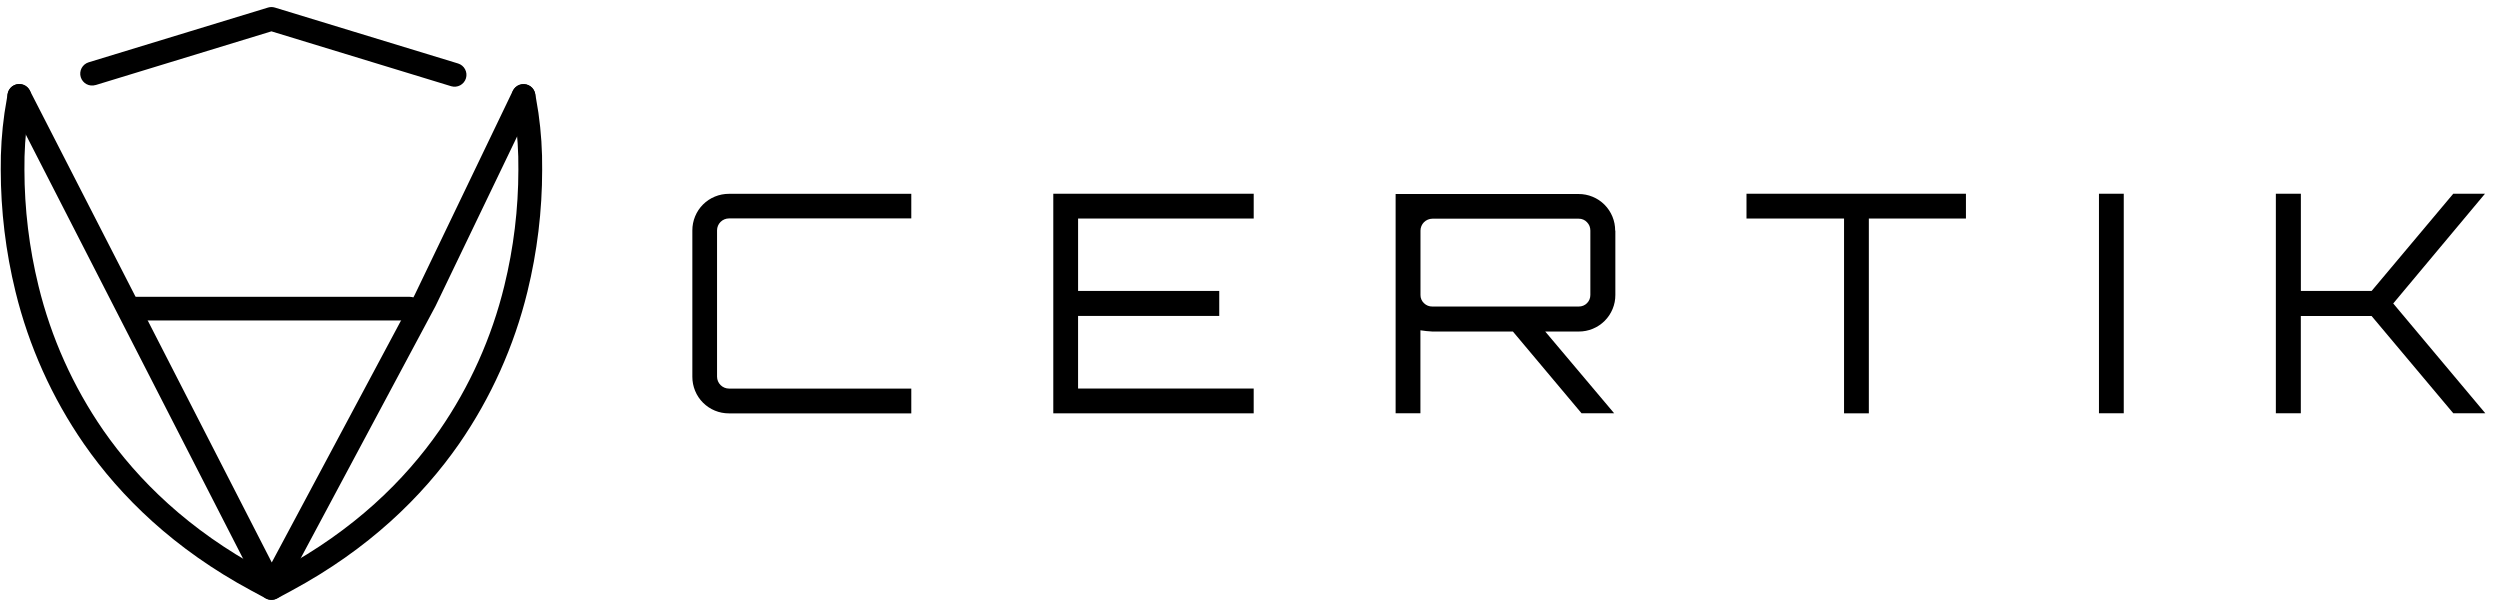
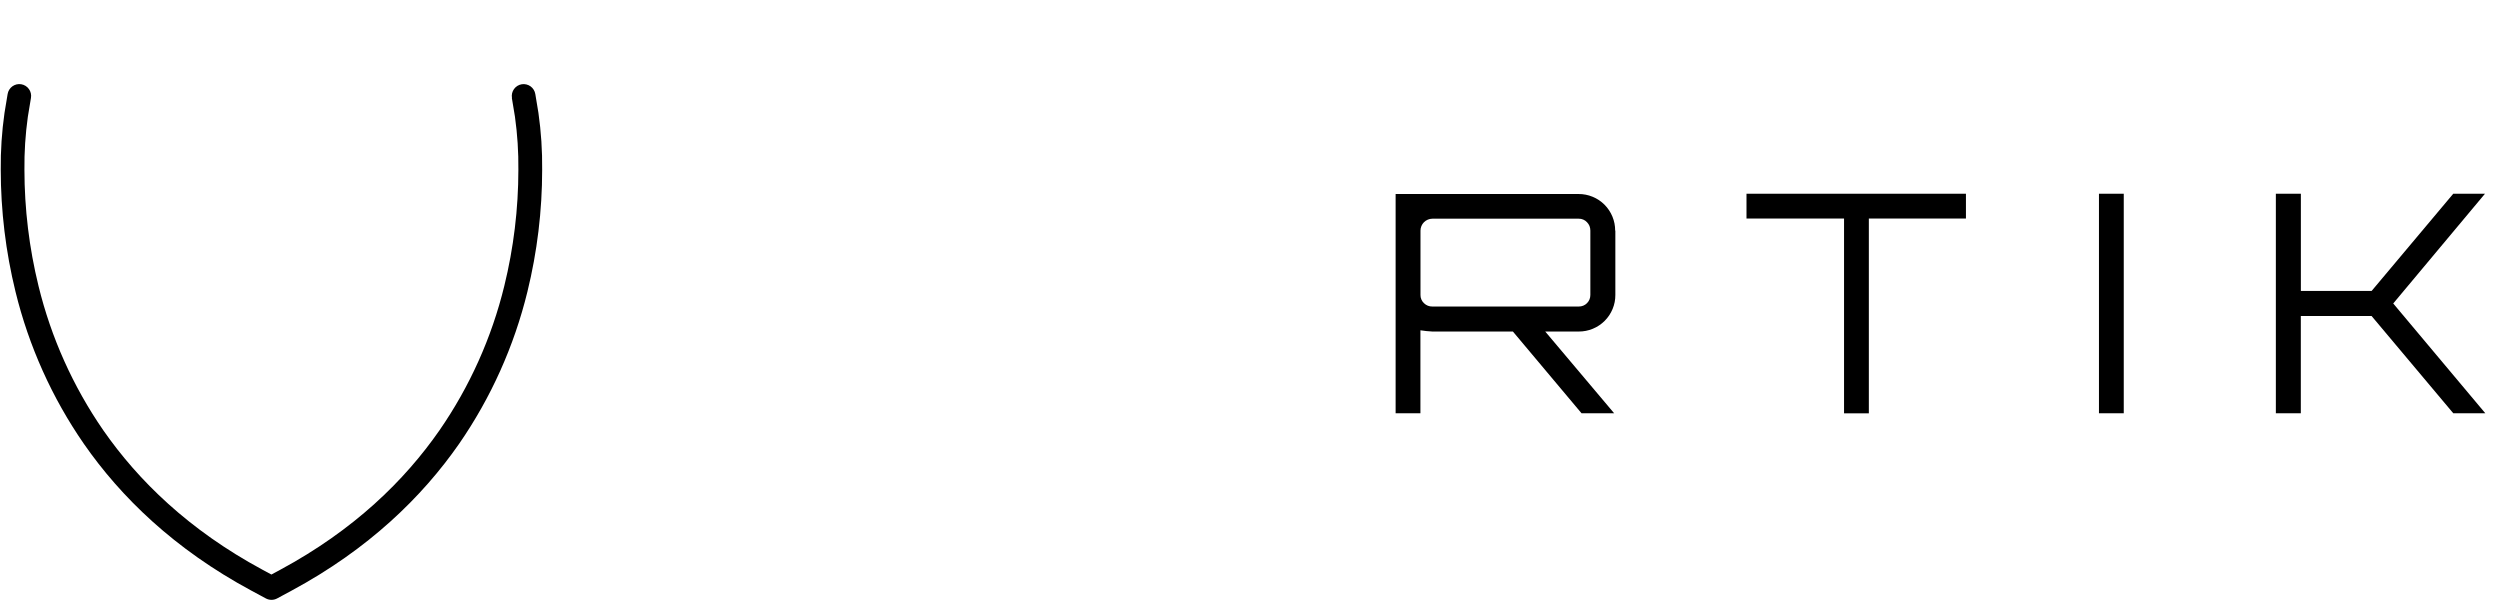
<svg xmlns="http://www.w3.org/2000/svg" width="149" height="36" viewBox="0 0 149 36" fill="none">
  <path fill-rule="evenodd" clip-rule="evenodd" d="M30.506 5.836L30.692 6.96C30.838 8.006 30.906 9.062 30.895 10.118C30.894 12.451 30.612 14.776 30.056 17.043C29.305 20.122 27.996 23.038 26.194 25.646C24.112 28.64 21.101 31.586 16.712 33.953L16.176 34.242L15.639 33.953C11.25 31.586 8.241 28.64 6.157 25.646C4.356 23.038 3.046 20.122 2.295 17.043C1.739 14.777 1.458 12.452 1.456 10.119C1.445 9.063 1.513 8.007 1.659 6.962L1.845 5.837C1.861 5.746 1.859 5.652 1.838 5.561C1.818 5.47 1.779 5.384 1.725 5.309C1.671 5.233 1.603 5.168 1.524 5.119C1.445 5.07 1.357 5.036 1.266 5.021C1.174 5.006 1.08 5.009 0.989 5.03C0.899 5.052 0.813 5.091 0.738 5.145C0.662 5.2 0.598 5.268 0.55 5.348C0.501 5.427 0.468 5.515 0.454 5.607L0.268 6.731C0.108 7.853 0.034 8.986 0.045 10.119C0.046 12.567 0.341 15.006 0.924 17.384C1.718 20.631 3.1 23.706 5.001 26.455C7.199 29.618 10.387 32.729 14.975 35.198L15.847 35.667C15.95 35.722 16.064 35.751 16.181 35.751C16.298 35.751 16.413 35.722 16.515 35.667L17.386 35.198C21.969 32.727 25.158 29.618 27.36 26.455C29.26 23.706 30.641 20.632 31.434 17.385C32.017 15.008 32.313 12.568 32.313 10.12C32.325 8.987 32.251 7.854 32.091 6.732L31.905 5.608C31.89 5.516 31.858 5.428 31.809 5.349C31.76 5.27 31.696 5.201 31.621 5.146C31.545 5.092 31.46 5.053 31.369 5.032C31.279 5.01 31.185 5.007 31.093 5.022C31.001 5.038 30.913 5.071 30.834 5.12C30.756 5.169 30.687 5.234 30.633 5.31C30.579 5.386 30.541 5.471 30.52 5.562C30.5 5.653 30.497 5.747 30.513 5.838L30.506 5.836Z" fill="black" />
-   <path fill-rule="evenodd" clip-rule="evenodd" d="M5.699 5.07L16.178 1.868L26.891 5.139C27.07 5.192 27.263 5.173 27.428 5.084C27.593 4.996 27.716 4.845 27.771 4.666C27.825 4.487 27.806 4.294 27.718 4.128C27.631 3.963 27.481 3.839 27.302 3.784L16.383 0.451C16.25 0.41 16.106 0.41 15.972 0.451L5.286 3.713C5.197 3.739 5.114 3.783 5.042 3.842C4.969 3.901 4.91 3.974 4.865 4.056C4.821 4.138 4.794 4.228 4.785 4.321C4.776 4.414 4.785 4.507 4.812 4.596C4.839 4.686 4.883 4.769 4.943 4.841C5.002 4.913 5.075 4.972 5.157 5.016C5.239 5.06 5.329 5.087 5.422 5.095C5.515 5.104 5.609 5.095 5.698 5.067L5.699 5.07Z" fill="black" />
-   <path fill-rule="evenodd" clip-rule="evenodd" d="M0.524 6.042L15.547 35.364C15.606 35.479 15.695 35.575 15.805 35.643C15.914 35.711 16.04 35.747 16.169 35.748C16.297 35.749 16.424 35.715 16.534 35.649C16.645 35.584 16.736 35.489 16.796 35.375L25.958 18.24L25.971 18.213L31.836 6.022C31.915 5.854 31.925 5.661 31.863 5.486C31.801 5.31 31.672 5.166 31.505 5.085C31.338 5.004 31.145 4.992 30.969 5.053C30.793 5.113 30.648 5.24 30.565 5.407L24.71 17.588L16.197 33.522L1.779 5.397C1.737 5.313 1.68 5.239 1.609 5.178C1.539 5.117 1.457 5.07 1.368 5.041C1.28 5.012 1.186 5.001 1.093 5.008C1 5.015 0.909 5.041 0.826 5.083C0.743 5.126 0.67 5.184 0.609 5.256C0.549 5.327 0.504 5.409 0.476 5.498C0.448 5.587 0.437 5.681 0.446 5.774C0.454 5.867 0.481 5.957 0.524 6.04V6.042Z" fill="black" />
-   <path fill-rule="evenodd" clip-rule="evenodd" d="M7.715 19.101H24.422C24.608 19.101 24.788 19.026 24.92 18.894C25.052 18.762 25.127 18.583 25.127 18.396C25.127 18.209 25.052 18.029 24.92 17.897C24.788 17.765 24.608 17.691 24.422 17.691H7.715C7.528 17.691 7.349 17.765 7.217 17.897C7.085 18.029 7.01 18.209 7.01 18.396C7.01 18.583 7.085 18.762 7.217 18.894C7.349 19.026 7.528 19.101 7.715 19.101ZM54.313 13.018H43.445C43.257 13.019 43.078 13.094 42.945 13.226C42.812 13.359 42.737 13.539 42.736 13.727V22.45C42.737 22.638 42.812 22.817 42.945 22.95C43.078 23.083 43.258 23.158 43.445 23.159H54.313V24.637H43.445C43.158 24.638 42.874 24.583 42.609 24.474C42.344 24.364 42.103 24.204 41.9 24.001C41.697 23.799 41.537 23.558 41.428 23.292C41.319 23.027 41.263 22.743 41.264 22.456V13.733C41.263 13.446 41.319 13.162 41.428 12.897C41.537 12.632 41.697 12.391 41.9 12.188C42.103 11.985 42.344 11.825 42.609 11.716C42.874 11.607 43.158 11.551 43.445 11.552H54.313V13.018ZM74.721 11.545V13.023H64.254V17.341H72.667V18.831H64.253V23.157H74.72V24.635H62.776V11.545H74.721Z" fill="black" />
  <path d="M96.275 13.744V17.578C96.277 17.865 96.221 18.149 96.111 18.414C96.002 18.679 95.842 18.92 95.639 19.123C95.436 19.326 95.195 19.486 94.93 19.595C94.665 19.705 94.381 19.76 94.094 19.759H92.096L96.202 24.629H94.258L90.169 19.759H85.366C85.129 19.747 84.892 19.723 84.657 19.686V24.629H83.179V11.563H94.083C94.37 11.562 94.654 11.617 94.919 11.727C95.185 11.836 95.425 11.996 95.628 12.199C95.83 12.402 95.991 12.643 96.1 12.908C96.209 13.173 96.265 13.457 96.264 13.744H96.275ZM85.371 18.269H94.094C94.185 18.27 94.275 18.253 94.36 18.219C94.444 18.185 94.521 18.134 94.585 18.069C94.65 18.005 94.7 17.928 94.735 17.844C94.769 17.76 94.786 17.669 94.785 17.578V13.744C94.786 13.652 94.769 13.56 94.736 13.474C94.701 13.388 94.65 13.31 94.585 13.244C94.523 13.176 94.447 13.123 94.362 13.087C94.277 13.05 94.185 13.033 94.093 13.034H85.37C85.182 13.036 85.002 13.111 84.869 13.243C84.737 13.376 84.662 13.556 84.661 13.744V17.578C84.659 17.671 84.676 17.762 84.713 17.847C84.749 17.932 84.802 18.008 84.87 18.071C84.936 18.136 85.014 18.186 85.1 18.221C85.187 18.255 85.278 18.271 85.371 18.269Z" fill="black" />
  <path fill-rule="evenodd" clip-rule="evenodd" d="M104.091 11.545H117.17V13.023H111.383V24.636H109.905V13.023H104.091V11.545ZM125.098 24.63V11.545H126.576V24.63H125.098ZM146.215 11.545H148.106L142.636 18.087L148.124 24.63H146.215L141.345 18.832H137.129V24.63H135.641V11.545H137.132V17.341H141.348L146.215 11.545Z" fill="black" />
</svg>